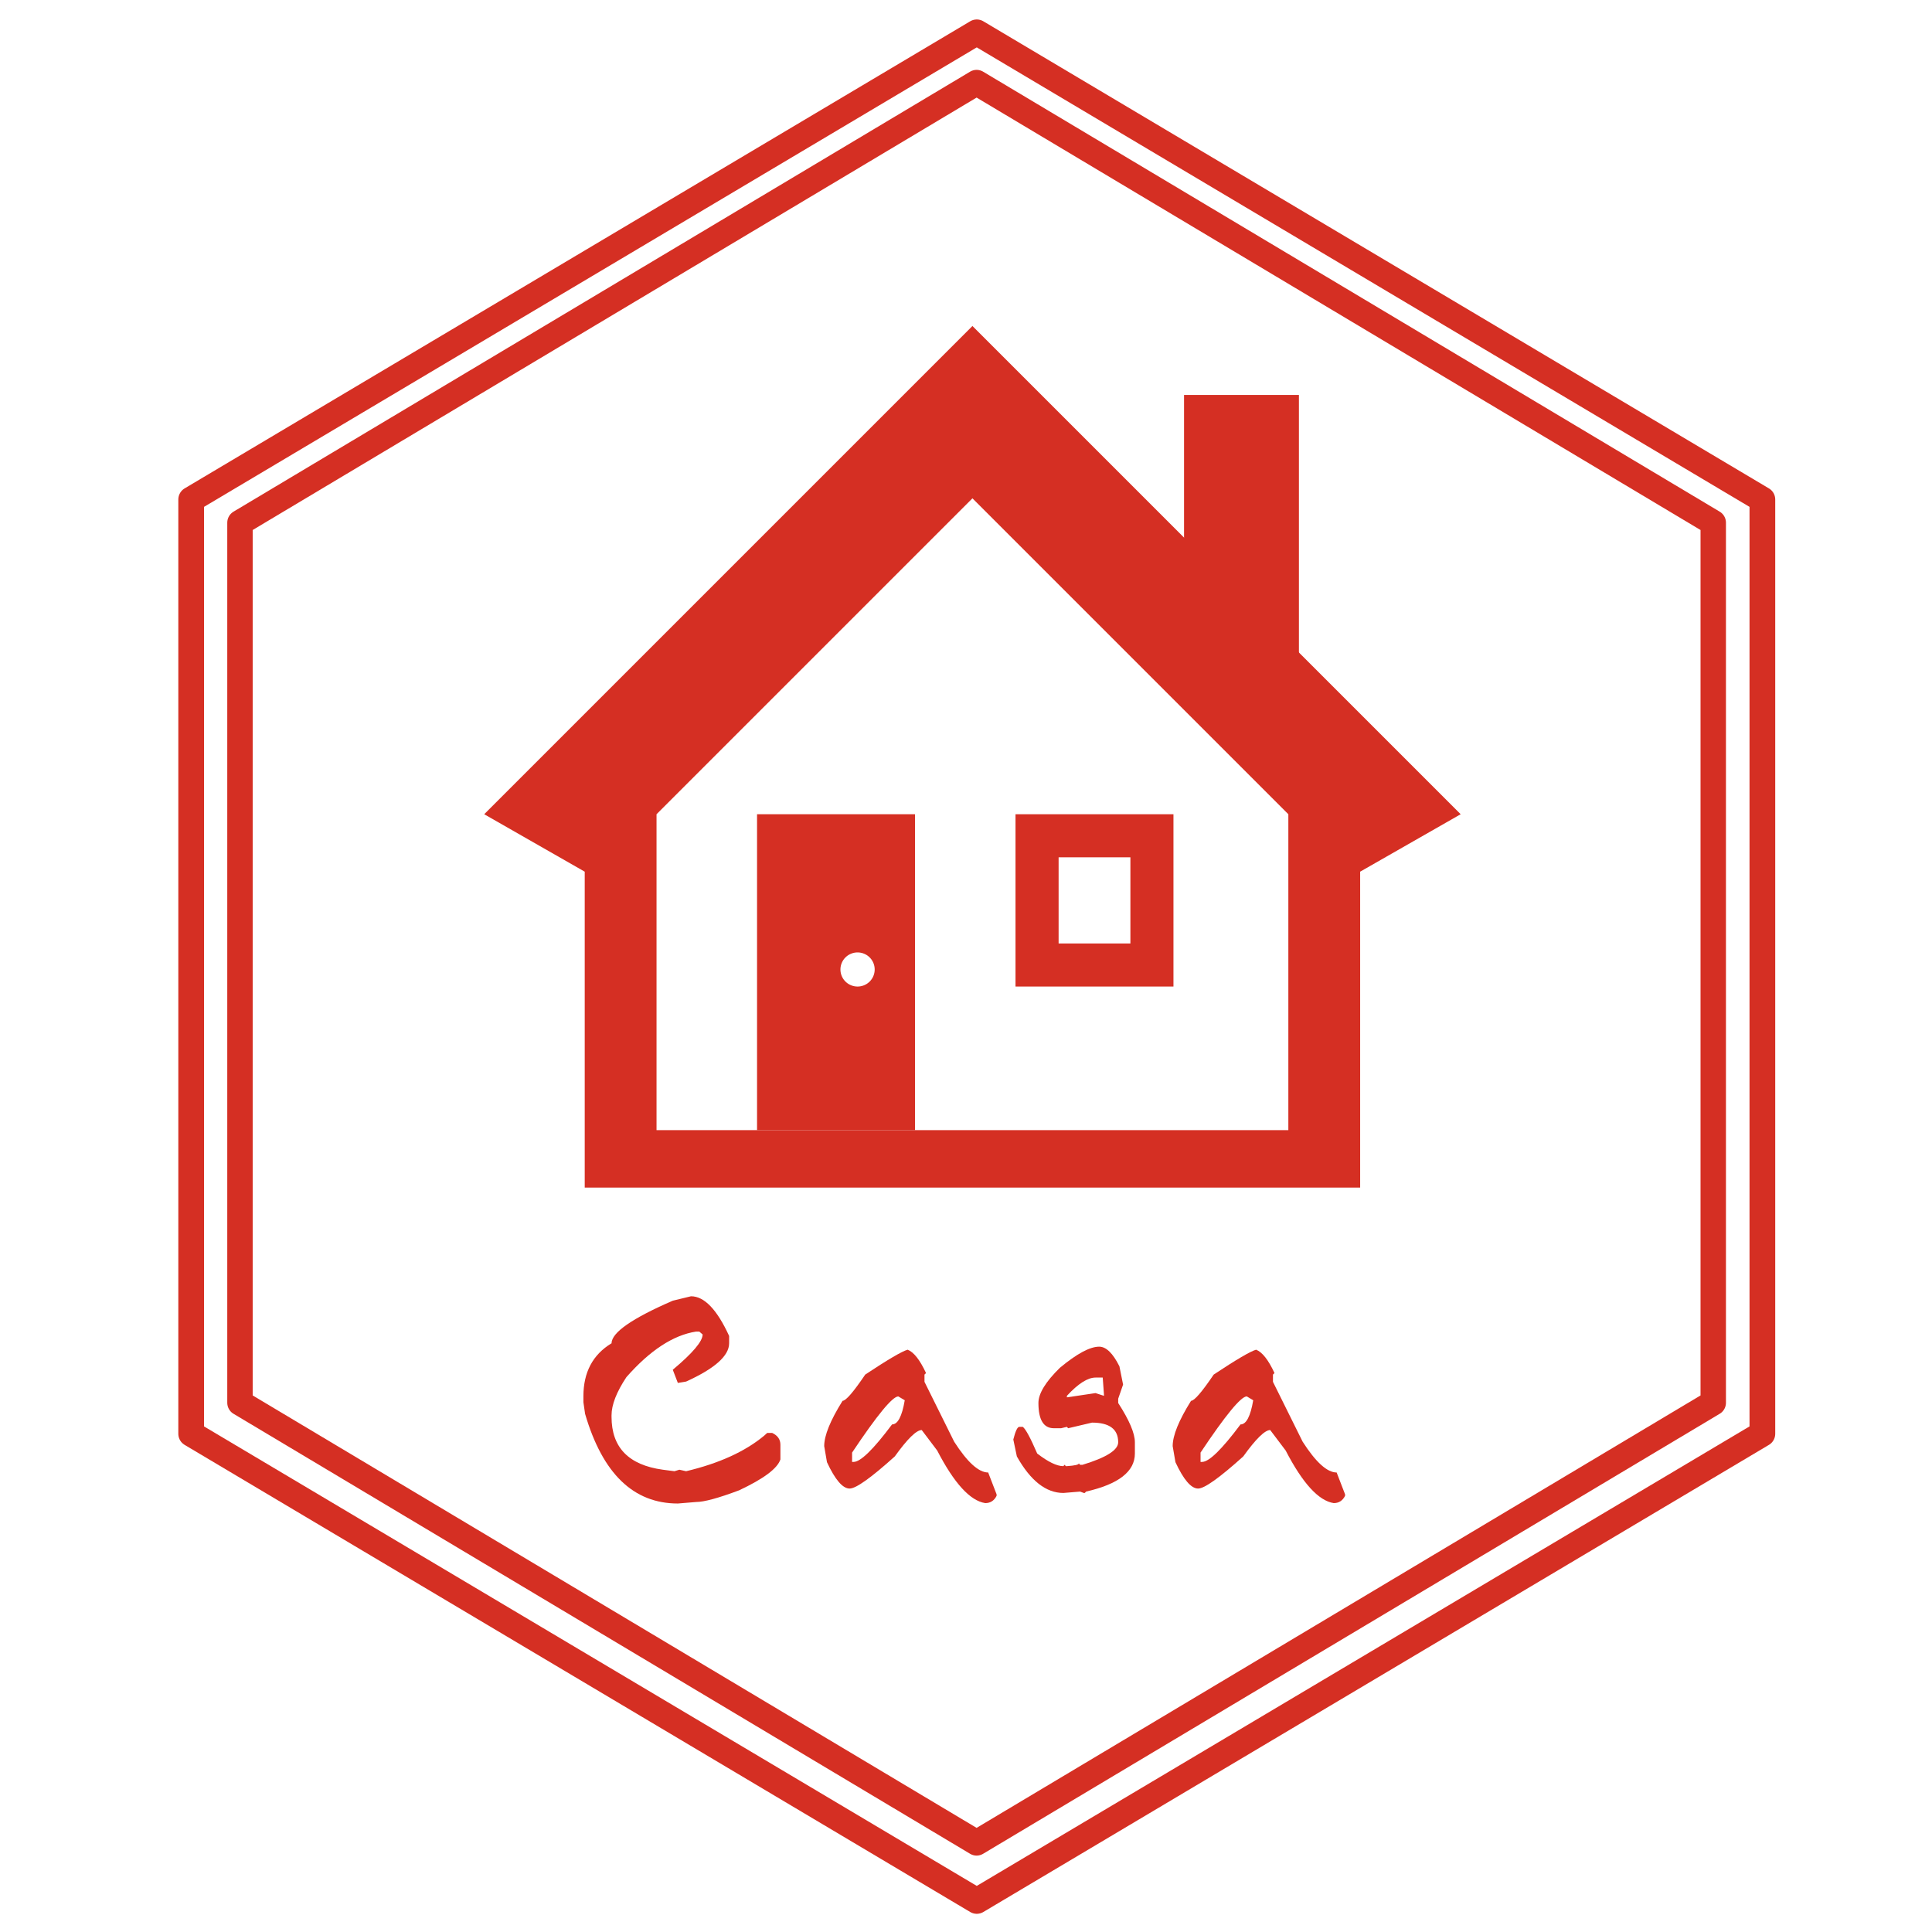
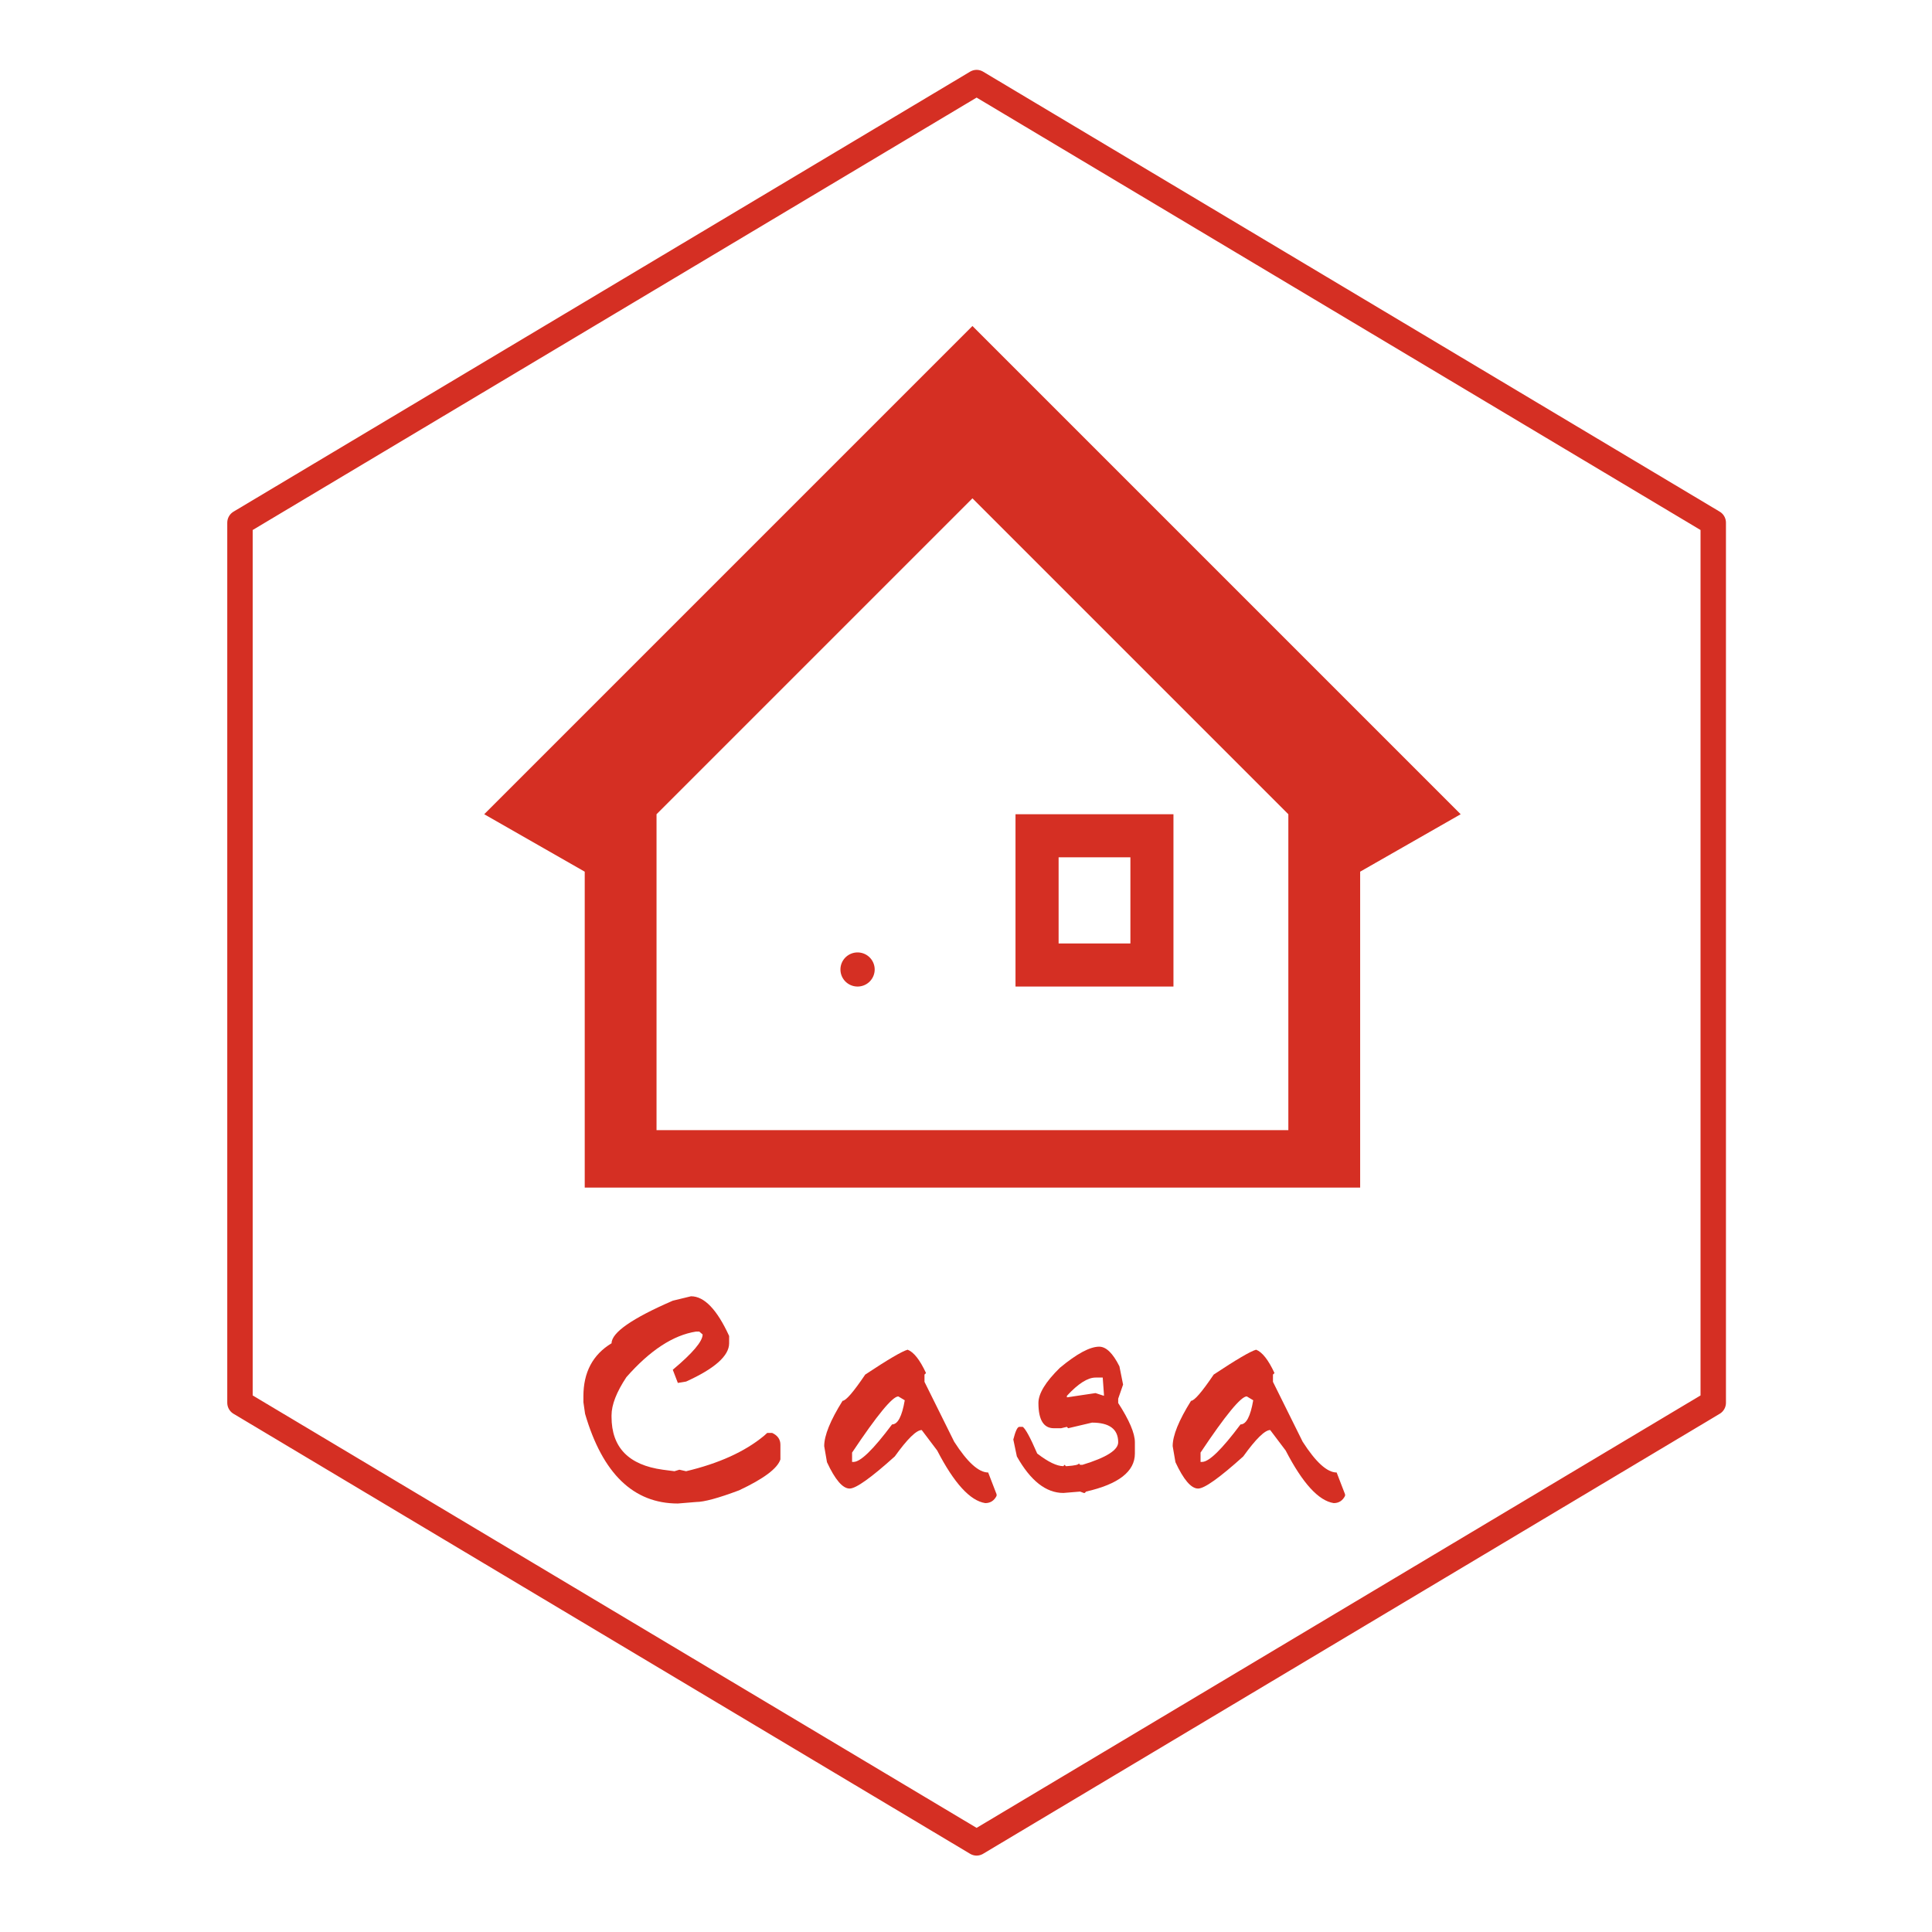
<svg xmlns="http://www.w3.org/2000/svg" xmlns:ns1="http://sodipodi.sourceforge.net/DTD/sodipodi-0.dtd" xmlns:ns2="http://www.inkscape.org/namespaces/inkscape" version="1.1" id="svg7590" width="150" height="150" viewBox="0 0 150 150" ns1:docname="top.svg" ns2:version="1.2.2 (732a01da63, 2022-12-09)">
  <defs id="defs7594" />
  <ns1:namedview id="namedview7592" pagecolor="#ffffff" bordercolor="#000000" borderopacity="0.25" ns2:showpageshadow="2" ns2:pageopacity="0.0" ns2:pagecheckerboard="0" ns2:deskcolor="#d1d1d1" showgrid="true" ns2:zoom="4.37" ns2:cx="113.84439" ns2:cy="64.416476" ns2:window-width="1741" ns2:window-height="1013" ns2:window-x="63" ns2:window-y="6" ns2:window-maximized="0" ns2:current-layer="g7596">
    <ns2:grid type="xygrid" id="grid12699" dotted="true" originx="0" originy="0" />
  </ns1:namedview>
  <g ns2:groupmode="layer" ns2:label="Image" id="g7596">
    <g id="g9550" style="stroke:#d52f23;stroke-width:2.852;stroke-linejoin:round;stroke-dasharray:none;stroke-opacity:1" transform="matrix(0.692,0,0,0.698,18.57,5.239)">
      <g id="g9546" style="stroke:#d52f23;stroke-width:2.852;stroke-linejoin:round;stroke-dasharray:none;stroke-opacity:1">
        <path style="display:inline;fill:none;stroke:#d52f23;stroke-width:2.852;stroke-linecap:round;stroke-linejoin:round;stroke-miterlimit:0;stroke-dasharray:none;stroke-dashoffset:10.8;stroke-opacity:1;paint-order:stroke fill markers" d="M 82.736,1.691 0.089,50.635 V 148.524 L 82.736,197.469 165.384,148.524 V 50.635 Z" id="path7579" />
      </g>
    </g>
    <g id="g9550-8" style="stroke:#d52f23;stroke-width:2.705;stroke-linejoin:round;stroke-dasharray:none;stroke-opacity:1" transform="matrix(0.738,0,0,0.741,14.777,1.261)">
      <g id="g9546-0" style="stroke:#d52f23;stroke-width:2.705;stroke-linejoin:round;stroke-dasharray:none;stroke-opacity:1">
-         <path style="display:inline;fill:none;stroke:#d52f23;stroke-width:2.705;stroke-linecap:round;stroke-linejoin:round;stroke-miterlimit:0;stroke-dasharray:none;stroke-dashoffset:10.8;stroke-opacity:1;paint-order:stroke fill markers" d="M 82.736,1.691 0.089,50.635 V 148.524 L 82.736,197.469 165.384,148.524 V 50.635 Z" id="path7579-1" />
-       </g>
+         </g>
    </g>
    <g aria-label="Casa" transform="matrix(1.836,0,0,1.647,5.29,26.328)" id="text17595-2" style="font-weight:500;font-size:13.258px;font-family:'GenEi LateGo v2';-inkscape-font-specification:'GenEi LateGo v2 Medium';letter-spacing:2.111px;display:inline;fill:#d52f23;stroke-width:1.056" ns2:label="TitleTEXT">
      <path d="m 26.34,45.121 q 0.842,0 1.612,1.871 v 0.343 q 0,0.887 -1.819,1.806 l -0.35,0.065 -0.214,-0.621 q 1.262,-1.178 1.262,-1.664 l -0.142,-0.136 h -0.136 q -1.45,0.252 -2.946,2.149 -0.628,1.055 -0.628,1.8 v 0.071 q 0,2.162 2.169,2.492 l 0.492,0.071 0.207,-0.071 0.285,0.071 q 2.078,-0.55 3.289,-1.664 l 0.142,-0.142 h 0.207 q 0.35,0.181 0.35,0.557 v 0.693 q -0.188,0.641 -1.748,1.457 -1.314,0.55 -1.819,0.55 l -0.77,0.071 q -2.816,0 -3.923,-4.227 l -0.071,-0.55 v -0.278 q 0,-1.696 1.191,-2.499 0.006,-0.757 2.59,-2.007 z" style="font-weight:normal;font-family:'ChN1 Regular';-inkscape-font-specification:'ChN1 Regular, '" id="path44090" />
      <path d="m 35.501,47.64 q 0.388,0.168 0.777,1.101 l -0.065,0.071 v 0.343 l 1.256,2.823 q 0.835,1.45 1.437,1.45 l 0.356,1.029 v 0.071 q -0.155,0.343 -0.479,0.343 -0.958,-0.162 -2.033,-2.479 l -0.654,-0.965 q -0.337,0 -1.139,1.243 -1.508,1.515 -1.91,1.515 -0.44,0 -0.958,-1.243 l -0.117,-0.757 q 0,-0.751 0.777,-2.136 0.207,0 0.958,-1.237 1.437,-1.062 1.793,-1.172 z m -2.35,4.849 v 0.44 h 0.065 q 0.44,0 1.625,-1.767 0.363,0 0.537,-1.139 l -0.272,-0.181 q -0.369,0 -1.955,2.648 z" style="font-weight:normal;font-family:'ChN1 Regular';-inkscape-font-specification:'ChN1 Regular, '" id="path44092" />
      <path d="m 43.601,47.497 q 0.44,0 0.855,0.926 l 0.155,0.861 -0.207,0.667 v 0.201 q 0.706,1.217 0.706,1.852 v 0.531 q 0,1.269 -2.065,1.793 l -0.052,0.065 h -0.045 l -0.155,-0.065 -0.706,0.065 q -1.101,0 -1.968,-1.722 L 39.969,51.873 q 0.136,-0.596 0.252,-0.596 h 0.149 q 0.181,0.149 0.609,1.256 0.693,0.596 1.107,0.596 l 0.052,-0.065 0.052,0.065 h 0.045 q 0.505,-0.039 0.505,-0.129 l 0.052,0.065 h 0.104 q 1.508,-0.511 1.508,-1.062 0,-0.926 -1.107,-0.926 l -1.01,0.265 -0.052,-0.065 -0.246,0.065 h -0.304 q -0.654,0 -0.654,-1.191 0,-0.667 0.906,-1.657 1.075,-0.997 1.664,-0.997 z m -1.366,2.318 v 0.071 l 1.211,-0.201 0.356,0.129 v -0.065 l -0.052,-0.796 h -0.304 q -0.498,0 -1.211,0.861 z" style="font-weight:normal;font-family:'ChN1 Regular';-inkscape-font-specification:'ChN1 Regular, '" id="path44094" />
      <path d="m 50.237,47.64 q 0.388,0.168 0.777,1.101 l -0.065,0.071 v 0.343 l 1.256,2.823 q 0.835,1.45 1.437,1.45 l 0.356,1.029 v 0.071 q -0.155,0.343 -0.479,0.343 -0.958,-0.162 -2.033,-2.479 l -0.654,-0.965 q -0.337,0 -1.139,1.243 -1.508,1.515 -1.91,1.515 -0.44,0 -0.958,-1.243 l -0.117,-0.757 q 0,-0.751 0.777,-2.136 0.207,0 0.958,-1.237 1.437,-1.062 1.793,-1.172 z m -2.35,4.849 v 0.44 h 0.065 q 0.44,0 1.625,-1.767 0.363,0 0.537,-1.139 L 49.842,49.841 q -0.369,0 -1.955,2.648 z" style="font-weight:normal;font-family:'ChN1 Regular';-inkscape-font-specification:'ChN1 Regular, '" id="path44096" />
    </g>
-     <path style="display:inline;fill:#d52f23;fill-opacity:1;stroke-width:2.651" d="m 91.929,30.663 v 13.379 l 8.919,6.689 V 30.663 Z" id="path17457" ns1:nodetypes="ccccc" ns2:label="煙突" />
    <path style="fill:#d52f23;fill-opacity:1;stroke-width:2.364" d="m 75.5,25.311 -37.906,37.906 7.804,4.46 v 24.527 H 105.602 V 67.676 L 113.406,63.217 75.5,25.311 v 13.379 l 24.527,24.527 V 87.744 H 50.973 V 63.217 L 75.5,38.689 Z" id="path13046" ns1:nodetypes="ccccccccccccccc" ns2:label="家" />
    <path id="rect17806-0" style="fill:#d52f23;fill-opacity:1;stroke-width:3.81" ns2:label="窓1" d="M 78.844,63.217 V 76.595 H 91.107 V 63.217 Z m 3.346,3.344 h 5.574 v 6.689 h -5.574 z" />
-     <path id="path17453" style="fill:#d52f23;fill-opacity:1;stroke-width:2.337" ns2:label="ドア" d="M 58.777,63.217 V 87.744 H 71.041 V 63.217 Z m 7.803,10.73 a 1.329,1.324 0 0 1 1.33,1.324 1.329,1.324 0 0 1 -1.33,1.324 1.329,1.324 0 0 1 -1.328,-1.324 1.329,1.324 0 0 1 1.328,-1.324 z" />
+     <path id="path17453" style="fill:#d52f23;fill-opacity:1;stroke-width:2.337" ns2:label="ドア" d="M 58.777,63.217 V 87.744 V 63.217 Z m 7.803,10.73 a 1.329,1.324 0 0 1 1.33,1.324 1.329,1.324 0 0 1 -1.33,1.324 1.329,1.324 0 0 1 -1.328,-1.324 1.329,1.324 0 0 1 1.328,-1.324 z" />
  </g>
</svg>